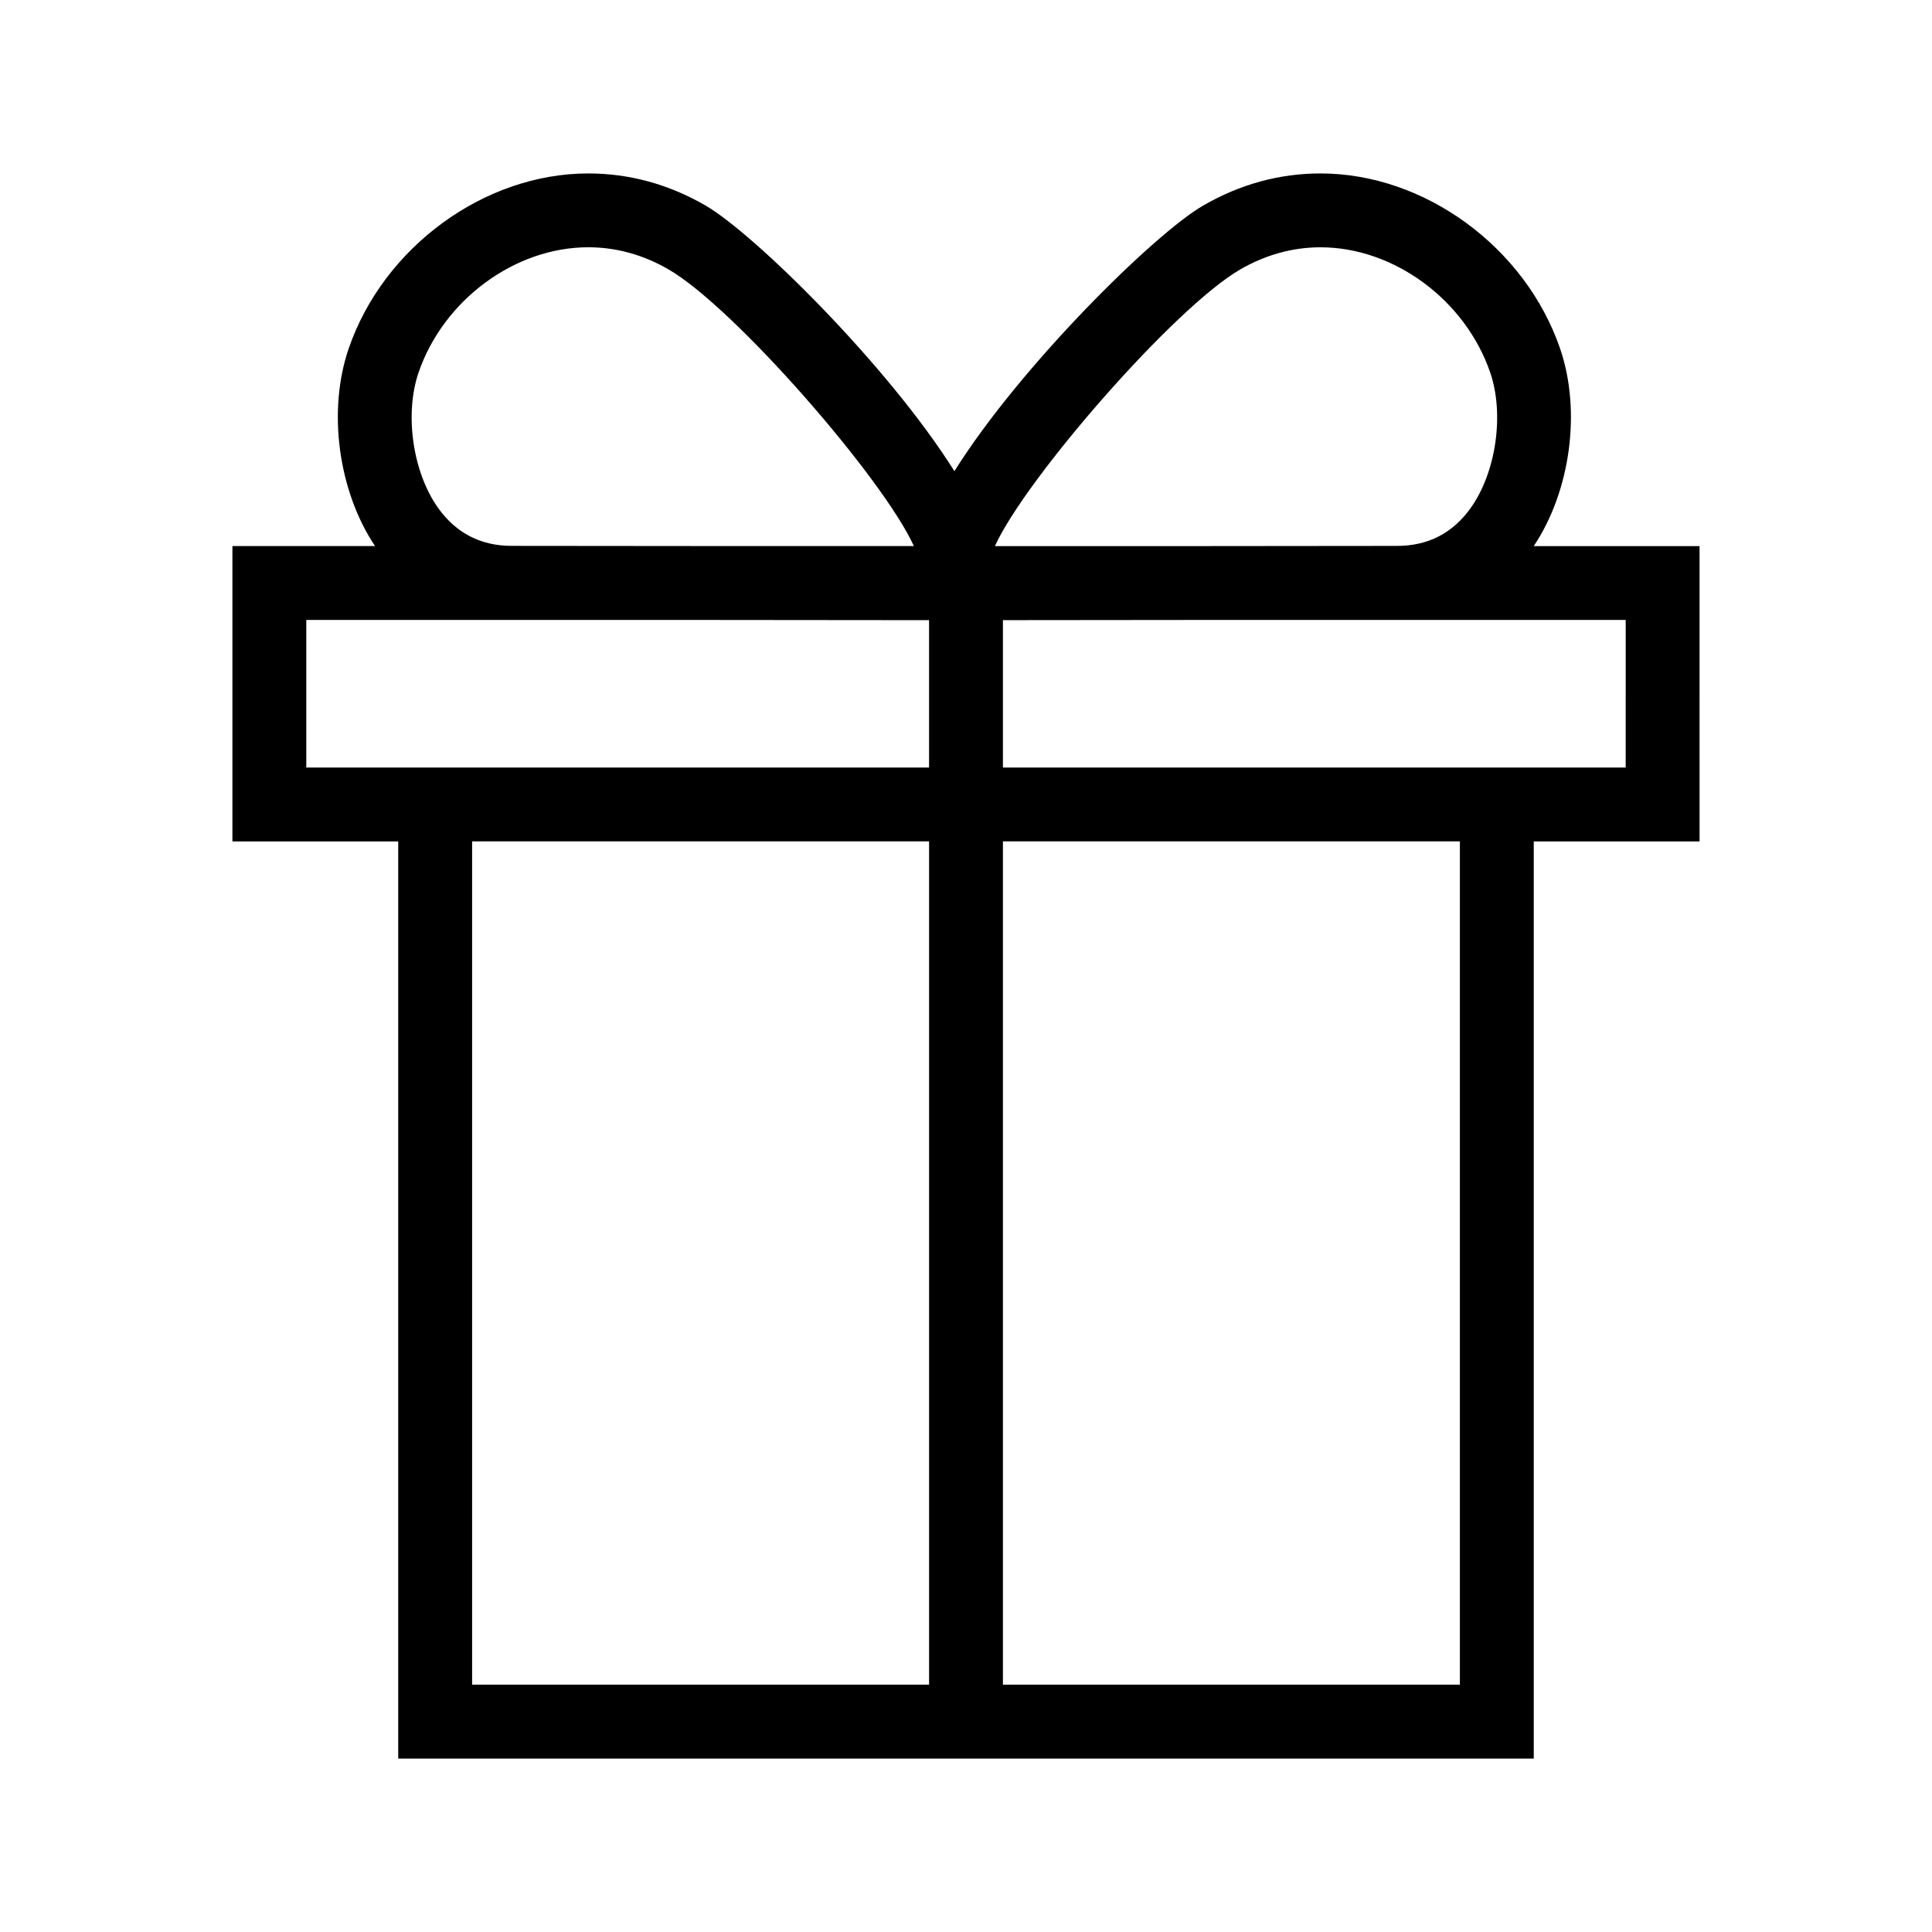
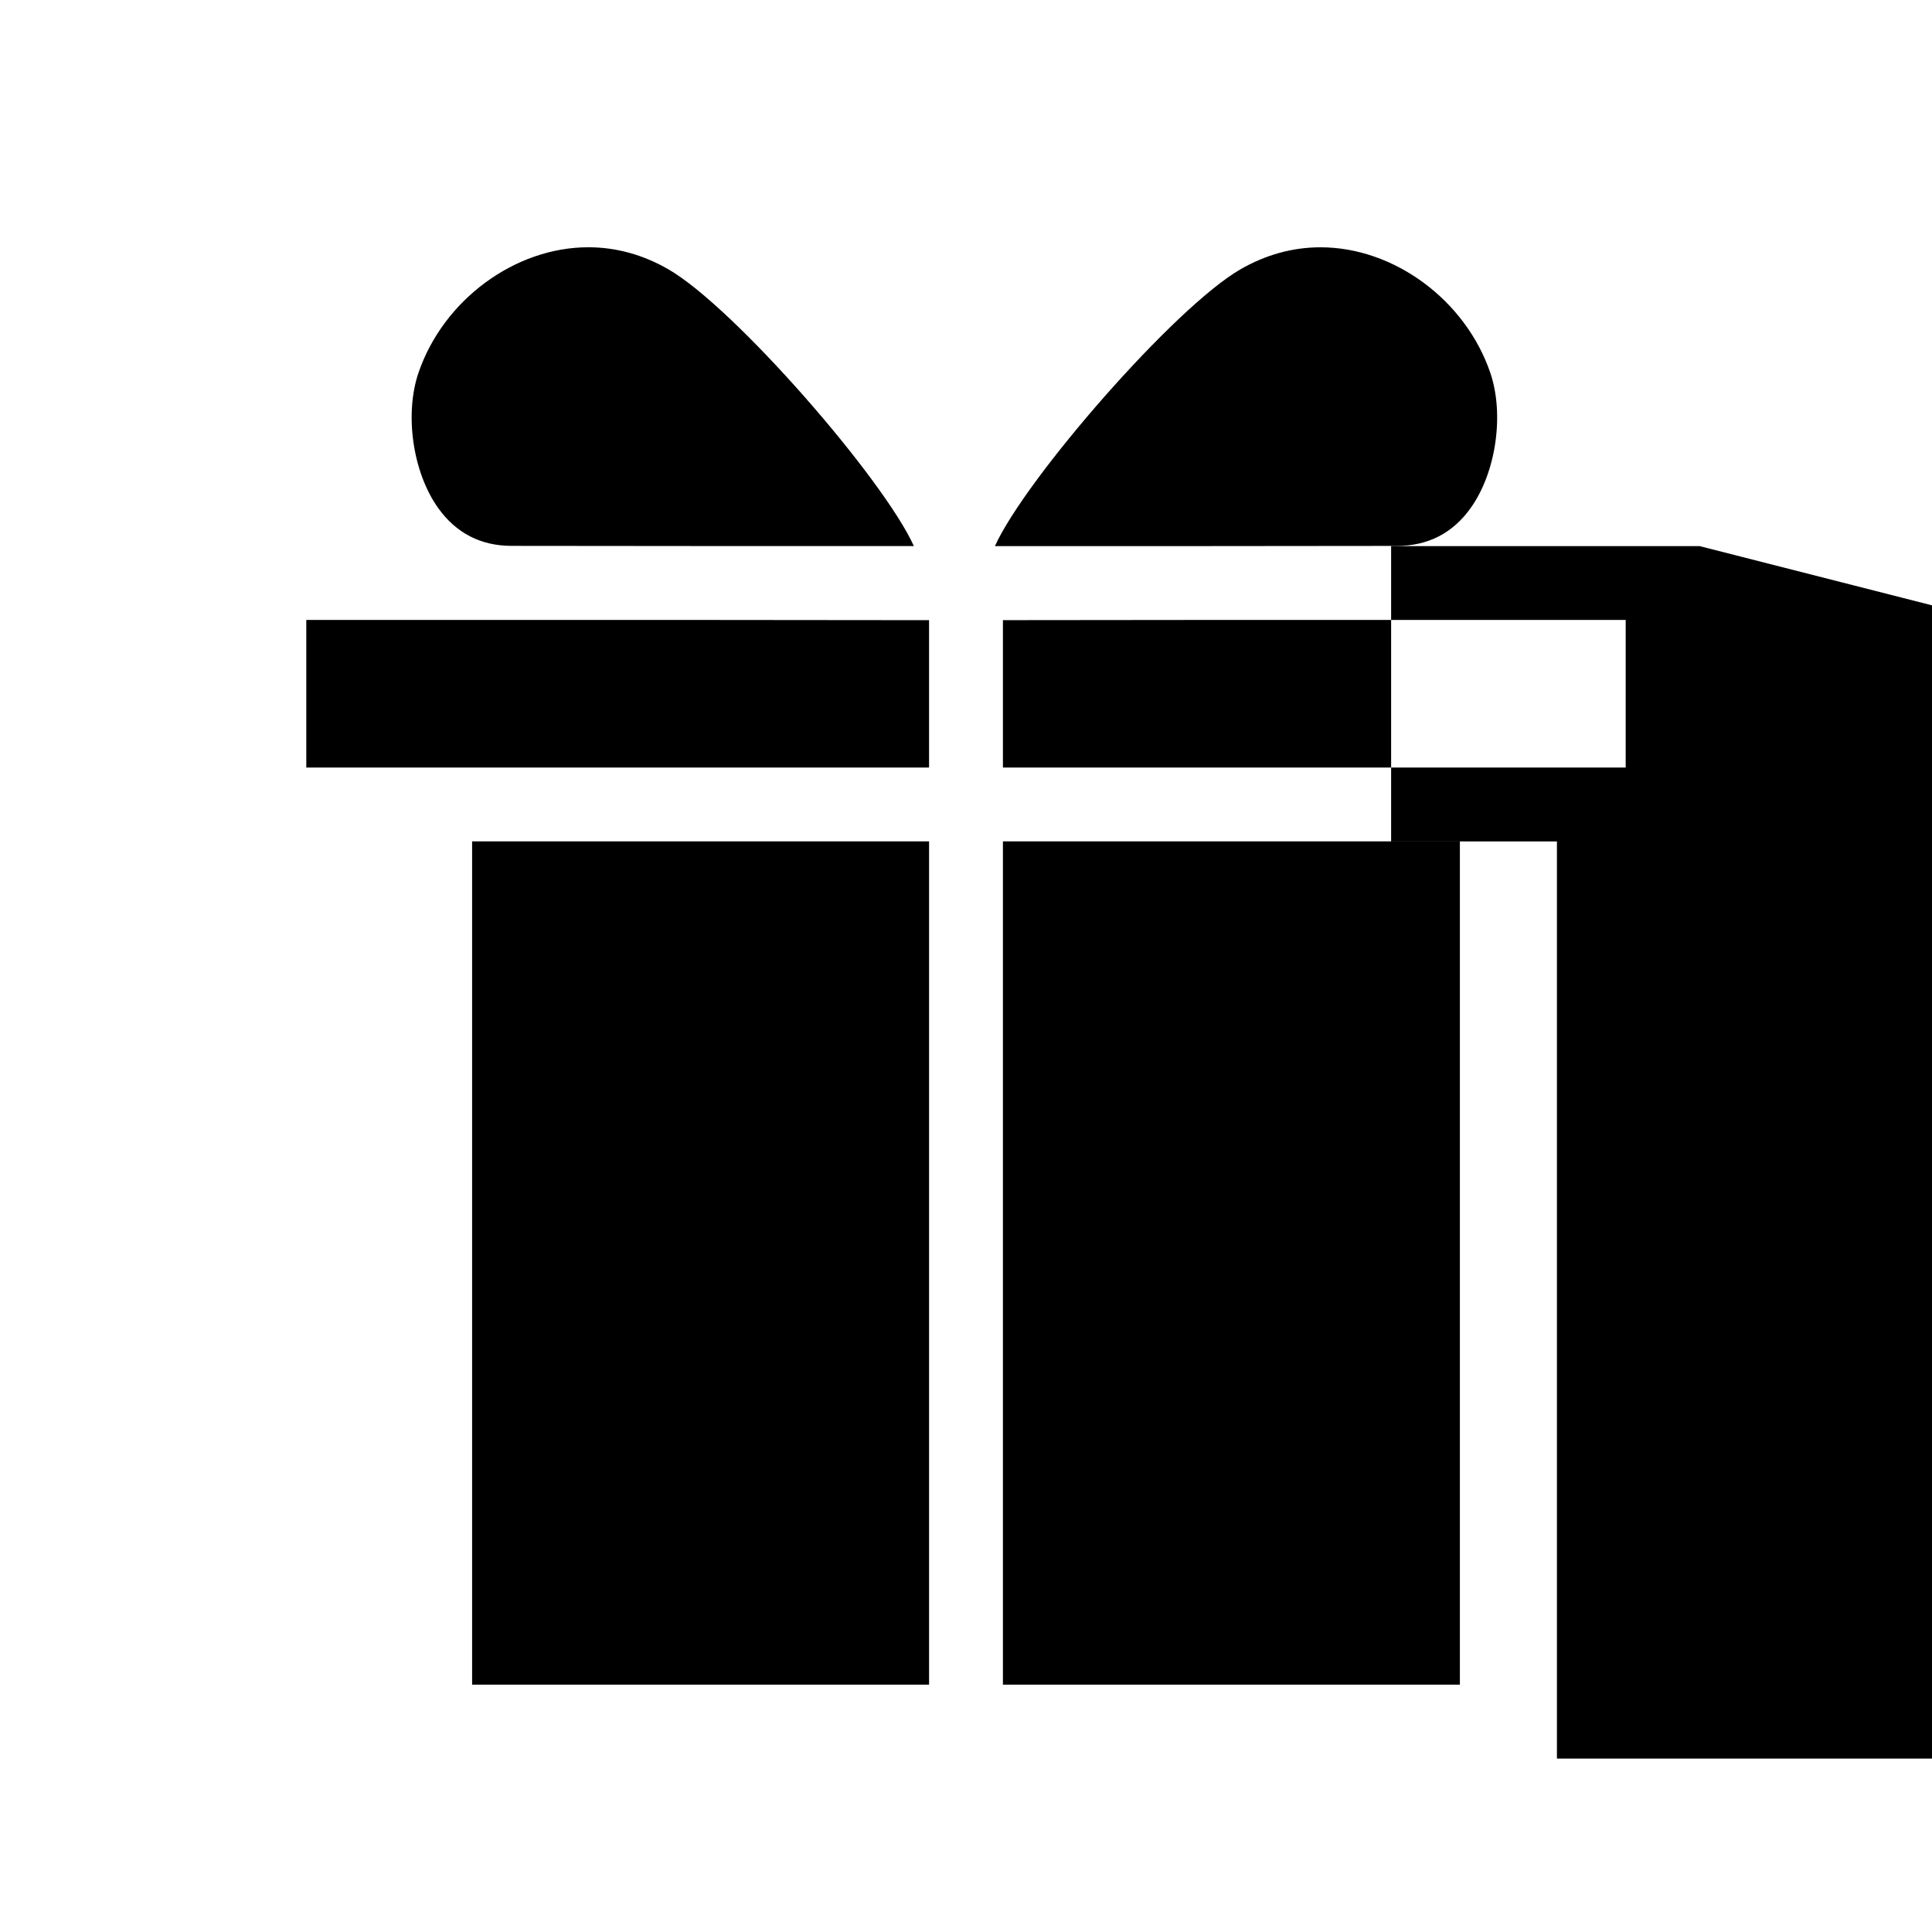
<svg xmlns="http://www.w3.org/2000/svg" fill="#000000" width="800px" height="800px" version="1.1" viewBox="144 144 512 512">
-   <path d="m594.4 288.72h-43.941c9.73-14.57 12.652-35.824 6.977-52.355-9.227-26.883-35.926-46.402-63.48-46.402-10.863 0-21.312 2.852-31.059 8.484-12.863 7.422-48.371 42.375-65.973 70.418-17.613-28.043-53.117-62.992-65.984-70.418-9.738-5.633-20.188-8.484-31.051-8.484-27.555 0-54.25 19.52-63.484 46.406-5.668 16.531-2.746 37.785 6.984 52.348h-37.797v78.262h43.941v243.06h300.93v-243.06h43.941zm-121.71-73.324c6.727-3.883 13.887-5.859 21.27-5.859 19.453 0 38.363 13.957 44.961 33.188 3.789 11.02 1.566 26.449-5.168 35.891-4.746 6.664-11.301 10.047-19.469 10.055l-53.324 0.051h-53.301c8.117-17.887 47.586-63.254 65.031-73.324zm-193.11 73.266c-8.176-0.004-14.727-3.391-19.477-10.051-6.727-9.438-8.957-24.875-5.176-35.895 6.602-19.23 25.512-33.188 44.965-33.188 7.379 0 14.535 1.969 21.266 5.859 17.445 10.078 56.922 55.438 65.027 73.324h-53.289zm-54.41 58.742v-39.109h107.22l57.82 0.055v39.055zm43.945 19.57h121.1v223.48h-121.1zm261.77 223.48h-121.1v-223.48h121.1zm43.941-243.05h-165.04v-39.059l51.691-0.051h113.35z" />
+   <path d="m594.4 288.72h-43.941h-37.797v78.262h43.941v243.06h300.93v-243.06h43.941zm-121.71-73.324c6.727-3.883 13.887-5.859 21.27-5.859 19.453 0 38.363 13.957 44.961 33.188 3.789 11.02 1.566 26.449-5.168 35.891-4.746 6.664-11.301 10.047-19.469 10.055l-53.324 0.051h-53.301c8.117-17.887 47.586-63.254 65.031-73.324zm-193.11 73.266c-8.176-0.004-14.727-3.391-19.477-10.051-6.727-9.438-8.957-24.875-5.176-35.895 6.602-19.23 25.512-33.188 44.965-33.188 7.379 0 14.535 1.969 21.266 5.859 17.445 10.078 56.922 55.438 65.027 73.324h-53.289zm-54.41 58.742v-39.109h107.22l57.82 0.055v39.055zm43.945 19.57h121.1v223.48h-121.1zm261.77 223.48h-121.1v-223.48h121.1zm43.941-243.05h-165.04v-39.059l51.691-0.051h113.35z" />
</svg>